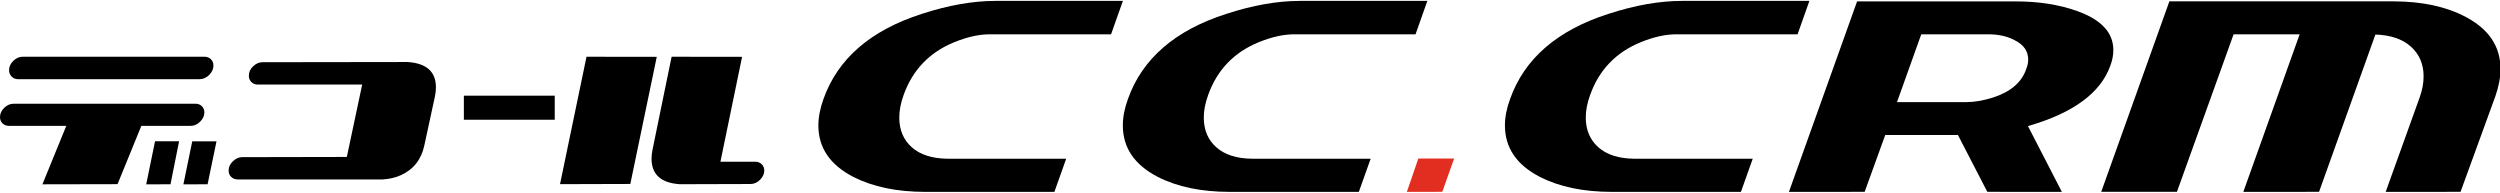
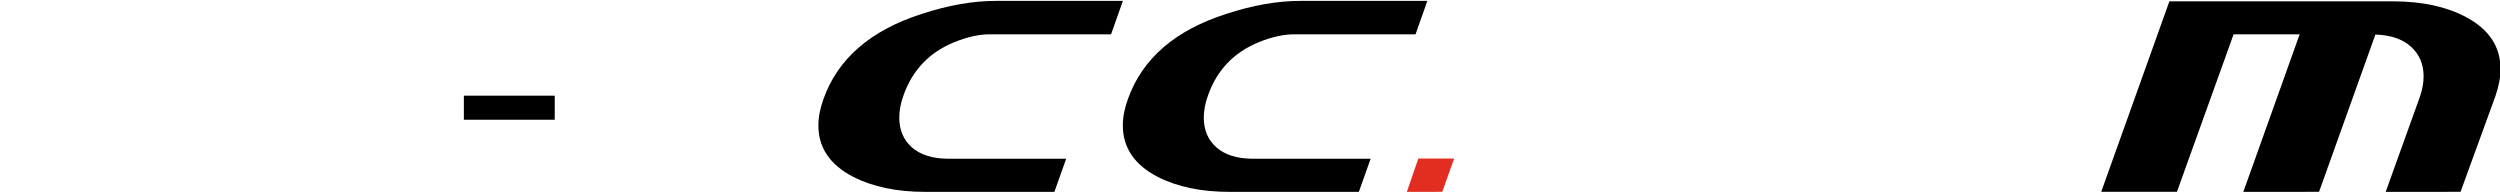
<svg xmlns="http://www.w3.org/2000/svg" width="415" height="32" xml:space="preserve" overflow="hidden">
  <defs>
    <clipPath id="clip0">
      <rect x="142" y="772" width="415" height="32" />
    </clipPath>
  </defs>
  <g clip-path="url(#clip0)" transform="translate(-142 -772)">
    <path d="M233.577 26.166 239.468 26.166 237.521 31.694 231.681 31.702Z" fill="#E22E21" transform="matrix(1.008 0 0 1 142 772.149)" />
    <path d="M76.39 15.733 91.356 15.733 91.356 19.727 76.39 19.727Z" transform="matrix(1.008 0 0 1 142 772.149)" />
    <path d="M184.92 0 182.974 5.545 163.019 5.545C161.257 5.545 159.311 5.975 157.179 6.843 153.05 8.536 150.26 11.486 148.794 15.674 148.331 16.972 148.095 18.202 148.095 19.365 148.095 21.421 148.786 23.073 150.159 24.303 151.541 25.534 153.496 26.166 156.024 26.199L175.583 26.199 173.637 31.702 152.384 31.702C147.698 31.702 143.738 30.868 140.51 29.208 136.685 27.21 134.772 24.371 134.772 20.671 134.772 19.306 135.058 17.84 135.614 16.281 137.974 9.59 143.384 4.871 151.828 2.149 156.184 0.716 160.221-5.23922e-15 163.954-5.23922e-15L184.92-5.23922e-15Z" transform="matrix(1.008 0 0 1 142 772.149)" />
    <path d="M235.06 0 233.114 5.545 213.159 5.545C211.398 5.545 209.451 5.975 207.327 6.843 203.198 8.536 200.409 11.486 198.943 15.674 198.479 16.972 198.243 18.202 198.243 19.365 198.243 21.421 198.926 23.073 200.308 24.303 201.69 25.534 203.636 26.166 206.164 26.199L225.723 26.199 223.777 31.702 202.524 31.702C197.83 31.702 193.87 30.868 190.65 29.208 186.825 27.21 184.912 24.371 184.912 20.671 184.912 19.306 185.19 17.84 185.754 16.281 188.114 9.59 193.524 4.871 201.976 2.149 206.333 0.716 210.369-5.23922e-15 214.094-5.23922e-15L235.06-5.23922e-15Z" transform="matrix(1.008 0 0 1 142 772.149)" />
-     <path d="M297.976 0 296.029 5.545 276.074 5.545C274.304 5.545 272.358 5.975 270.234 6.843 266.105 8.536 263.307 11.486 261.849 15.674 261.378 16.972 261.15 18.202 261.15 19.365 261.15 21.421 261.849 23.073 263.223 24.303 264.605 25.534 266.552 26.166 269.088 26.199L288.647 26.199 286.7 31.702 265.448 31.702C260.754 31.702 256.802 30.868 253.574 29.208 249.748 27.21 247.835 24.371 247.835 20.671 247.835 19.306 248.114 17.84 248.687 16.281 251.046 9.59 256.448 4.871 264.9 2.149 269.257 0.716 273.293-5.23922e-15 277.026-5.23922e-15L297.976-5.23922e-15Z" transform="matrix(1.008 0 0 1 142 772.149)" />
-     <path d="M333.967 20.781 339.554 31.702 327.276 31.694 322.439 22.264 310.464 22.264 307.077 31.694 294.605 31.702 305.829 0.084 331.97 0.084C335.728 0.084 339.091 0.615 342.048 1.677 346.043 3.11 348.031 5.267 348.031 8.157 348.031 8.992 347.871 9.859 347.534 10.753 345.933 15.286 341.408 18.623 333.967 20.781M334.009 9.75C334.009 8.351 333.276 7.281 331.818 6.548 330.621 5.882 329.155 5.545 327.419 5.545L316.397 5.545 312.402 16.803 323.779 16.803C325.11 16.803 326.568 16.559 328.169 16.053 331.06 15.126 332.888 13.567 333.655 11.402 333.891 10.803 334.009 10.247 334.009 9.75" transform="matrix(1.008 0 0 1 142 772.149)" />
    <path d="M406.101 2.68C409.893 4.711 411.789 7.584 411.789 11.309 411.789 12.708 411.503 14.216 410.938 15.843L405.208 31.694 392.879 31.702 398.475 16.028C398.913 14.798 399.124 13.635 399.124 12.531 399.124 10.5 398.433 8.857 397.026 7.584 395.635 6.329 393.68 5.663 391.186 5.587L381.908 31.694 369.436 31.702 378.714 5.545 367.835 5.545 358.506 31.685 346.034 31.694 357.259 0.076 394.228 0.076C398.922 0.093 402.874 0.952 406.101 2.68" transform="matrix(1.008 0 0 1 142 772.149)" />
-     <path d="M33.244 17.477C33.522 17.756 33.657 18.101 33.657 18.522 33.657 19.078 33.421 19.584 32.958 20.048 32.494 20.511 31.972 20.747 31.39 20.747L23.275 20.747 19.357 30.421 6.986 30.446 10.913 20.747 1.466 20.747C1.045 20.747 0.691 20.604 0.421 20.334 0.135 20.056 0 19.71 0 19.289 0 18.716 0.236 18.202 0.699 17.747 1.163 17.292 1.677 17.073 2.233 17.073L32.199 17.073C32.612 17.064 32.966 17.208 33.244 17.477M1.913 12.556C1.635 12.27 1.492 11.916 1.492 11.494 1.492 10.921 1.728 10.407 2.191 9.952 2.663 9.497 3.169 9.27 3.725 9.27L33.691 9.27C34.112 9.27 34.466 9.413 34.736 9.683 35.014 9.961 35.149 10.315 35.149 10.727 35.149 11.309 34.913 11.823 34.449 12.295 33.986 12.758 33.463 12.994 32.882 12.994L2.958 12.994C2.537 12.994 2.191 12.851 1.913 12.556M25.534 23.3 29.494 23.3 28.078 30.438 24.076 30.455 25.534 23.3ZM34.188 30.438 30.202 30.455 31.66 23.309 35.654 23.309 34.188 30.438Z" transform="matrix(1.008 0 0 1 142 772.149)" />
-     <path d="M39.118 29.629C38.696 29.629 38.342 29.486 38.064 29.208 37.786 28.93 37.651 28.584 37.651 28.163 37.651 27.581 37.887 27.067 38.351 26.621 38.823 26.166 39.328 25.938 39.885 25.938L57.118 25.904 59.646 13.888 42.438 13.888C42.017 13.888 41.671 13.744 41.393 13.466 41.115 13.188 40.98 12.843 40.98 12.413 40.98 11.84 41.208 11.317 41.679 10.862 42.143 10.416 42.657 10.18 43.213 10.18L67.129 10.146C70.23 10.348 71.789 11.747 71.789 14.343 71.789 14.815 71.738 15.312 71.629 15.843L69.893 23.932C69.404 26.317 68.106 27.977 66 28.938 65.132 29.334 64.137 29.57 63.008 29.637L39.118 29.637Z" transform="matrix(1.008 0 0 1 142 772.149)" />
-     <path d="M96.589 9.27 108.159 9.286 103.803 30.387 92.224 30.421 96.589 9.27ZM118.642 26.697 124.398 26.697C124.819 26.697 125.165 26.84 125.443 27.118 125.721 27.396 125.864 27.741 125.864 28.163 125.864 28.719 125.628 29.224 125.165 29.696 124.701 30.16 124.179 30.396 123.606 30.396L111.96 30.43C108.859 30.227 107.3 28.82 107.3 26.199 107.3 25.736 107.35 25.239 107.452 24.733L110.603 9.27 122.207 9.286 118.642 26.697Z" transform="matrix(1.008 0 0 1 142 772.149)" />
  </g>
</svg>